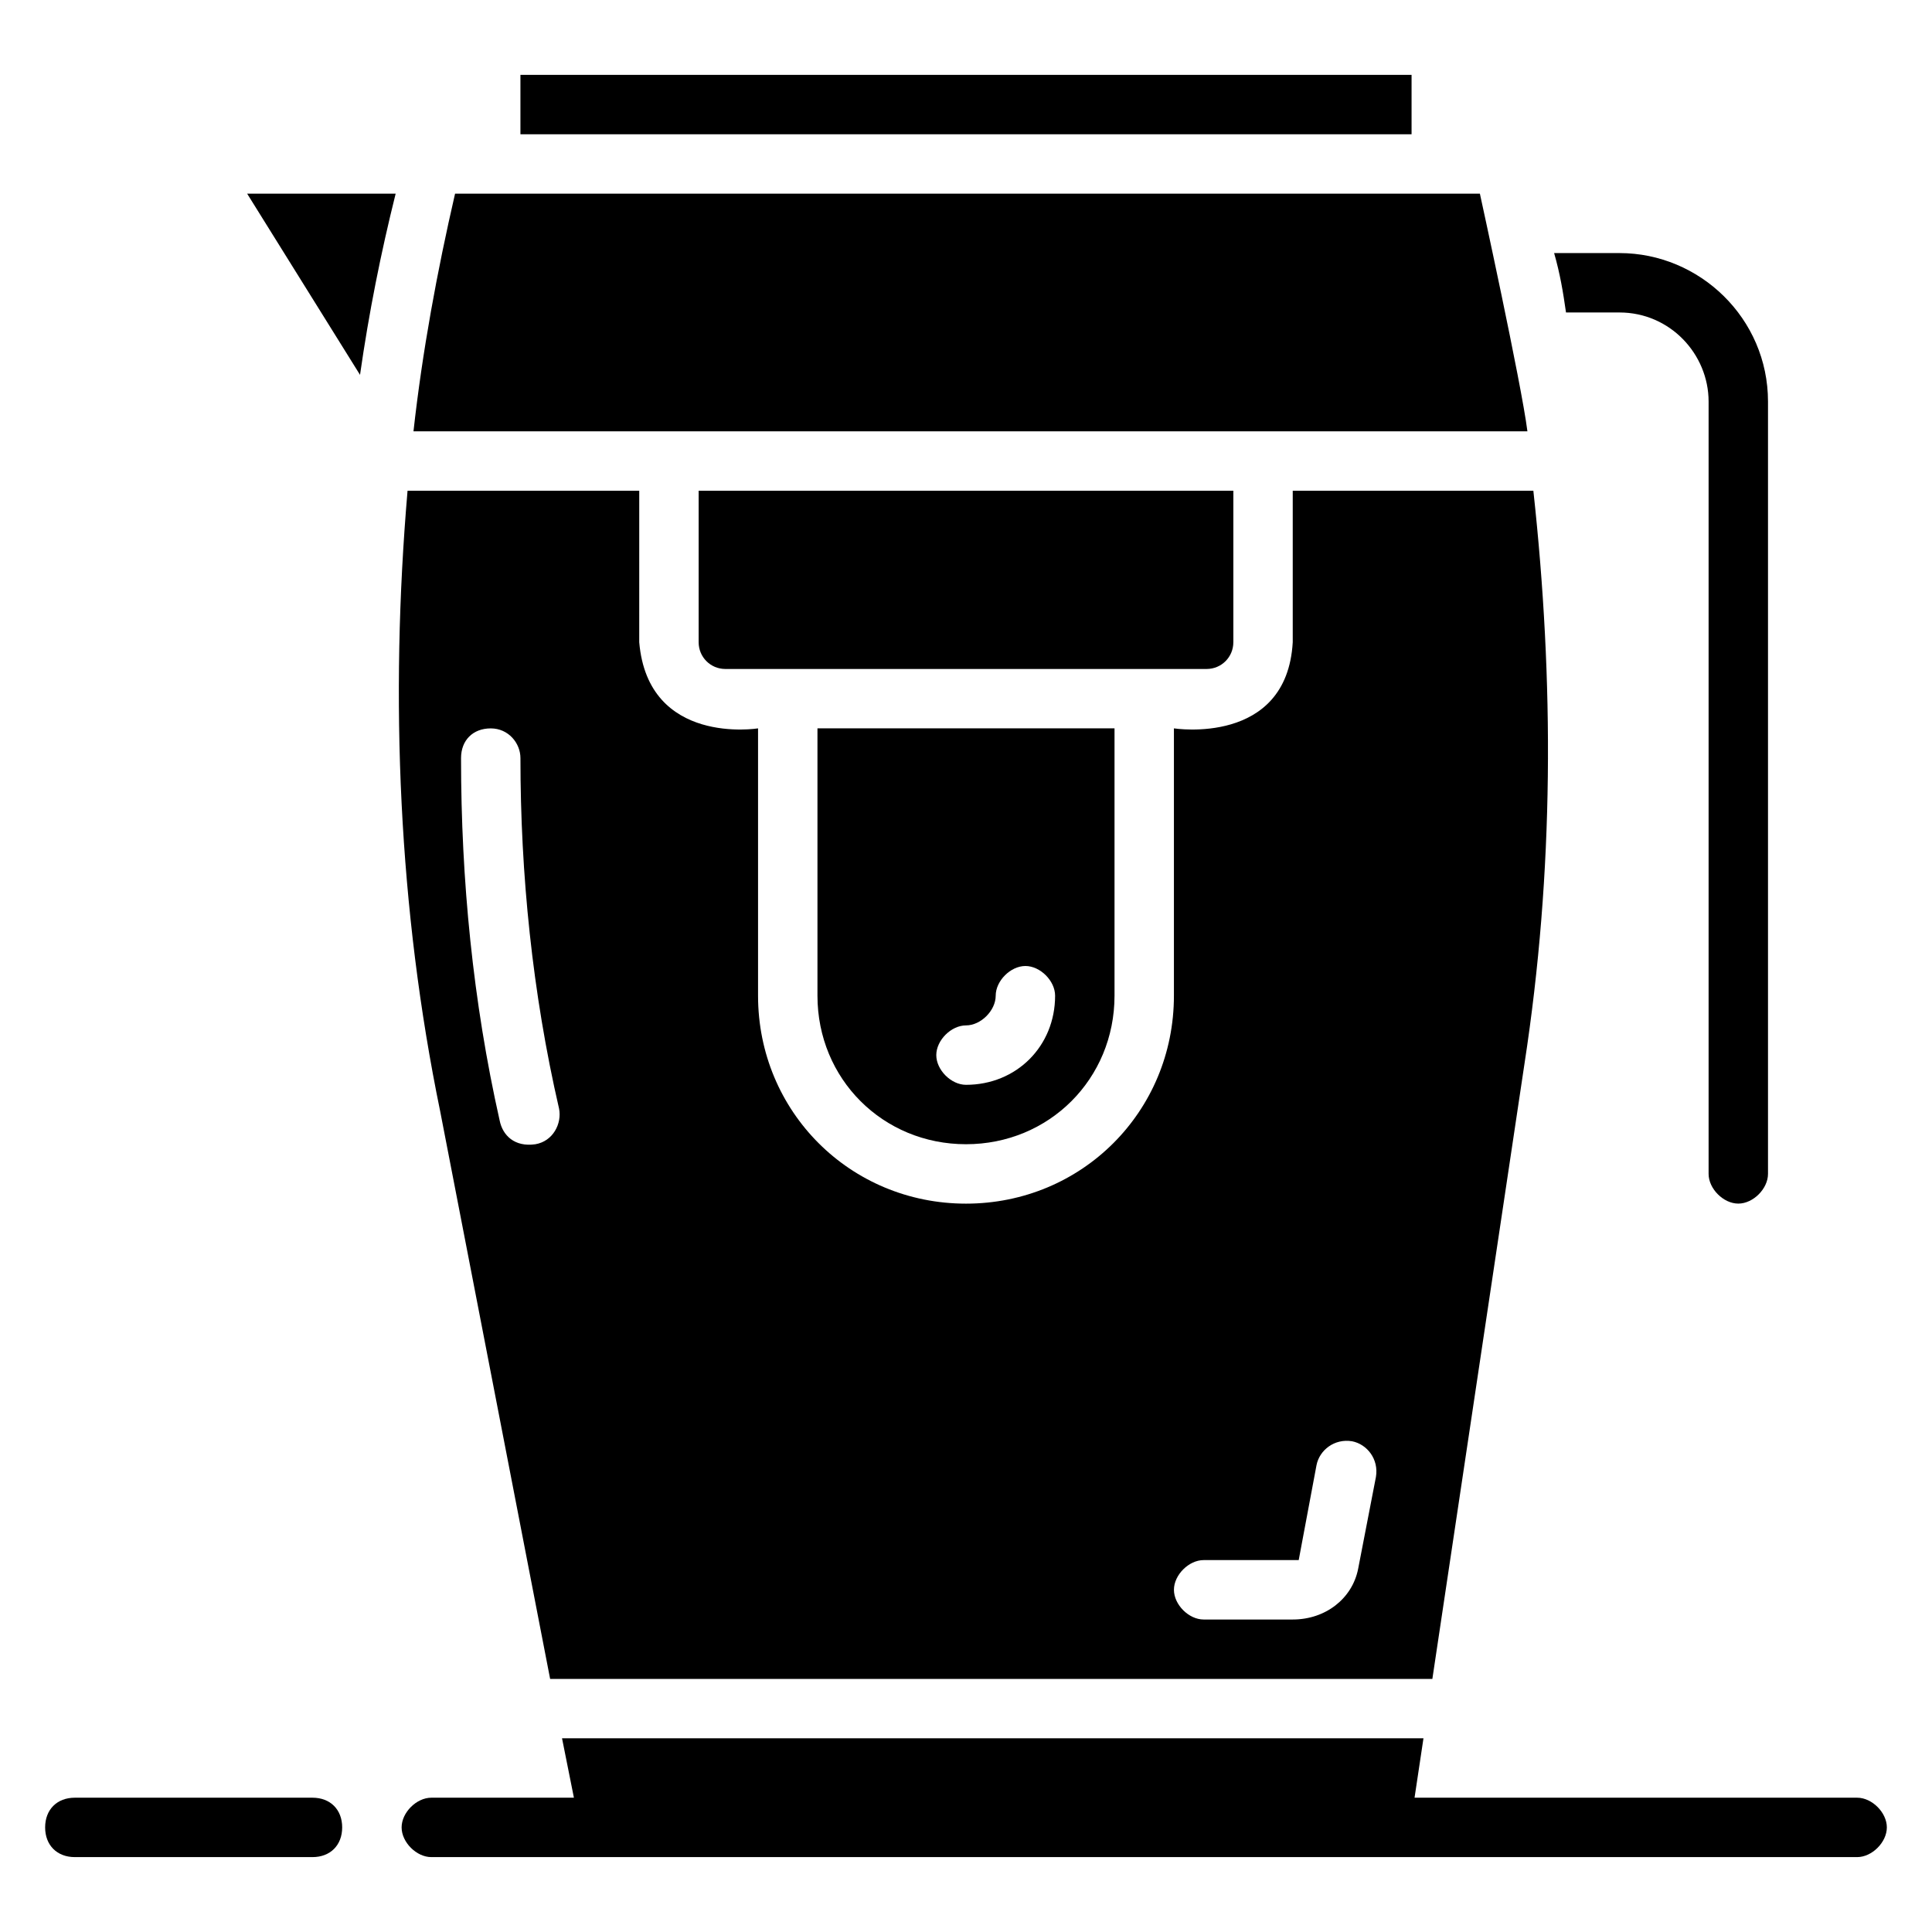
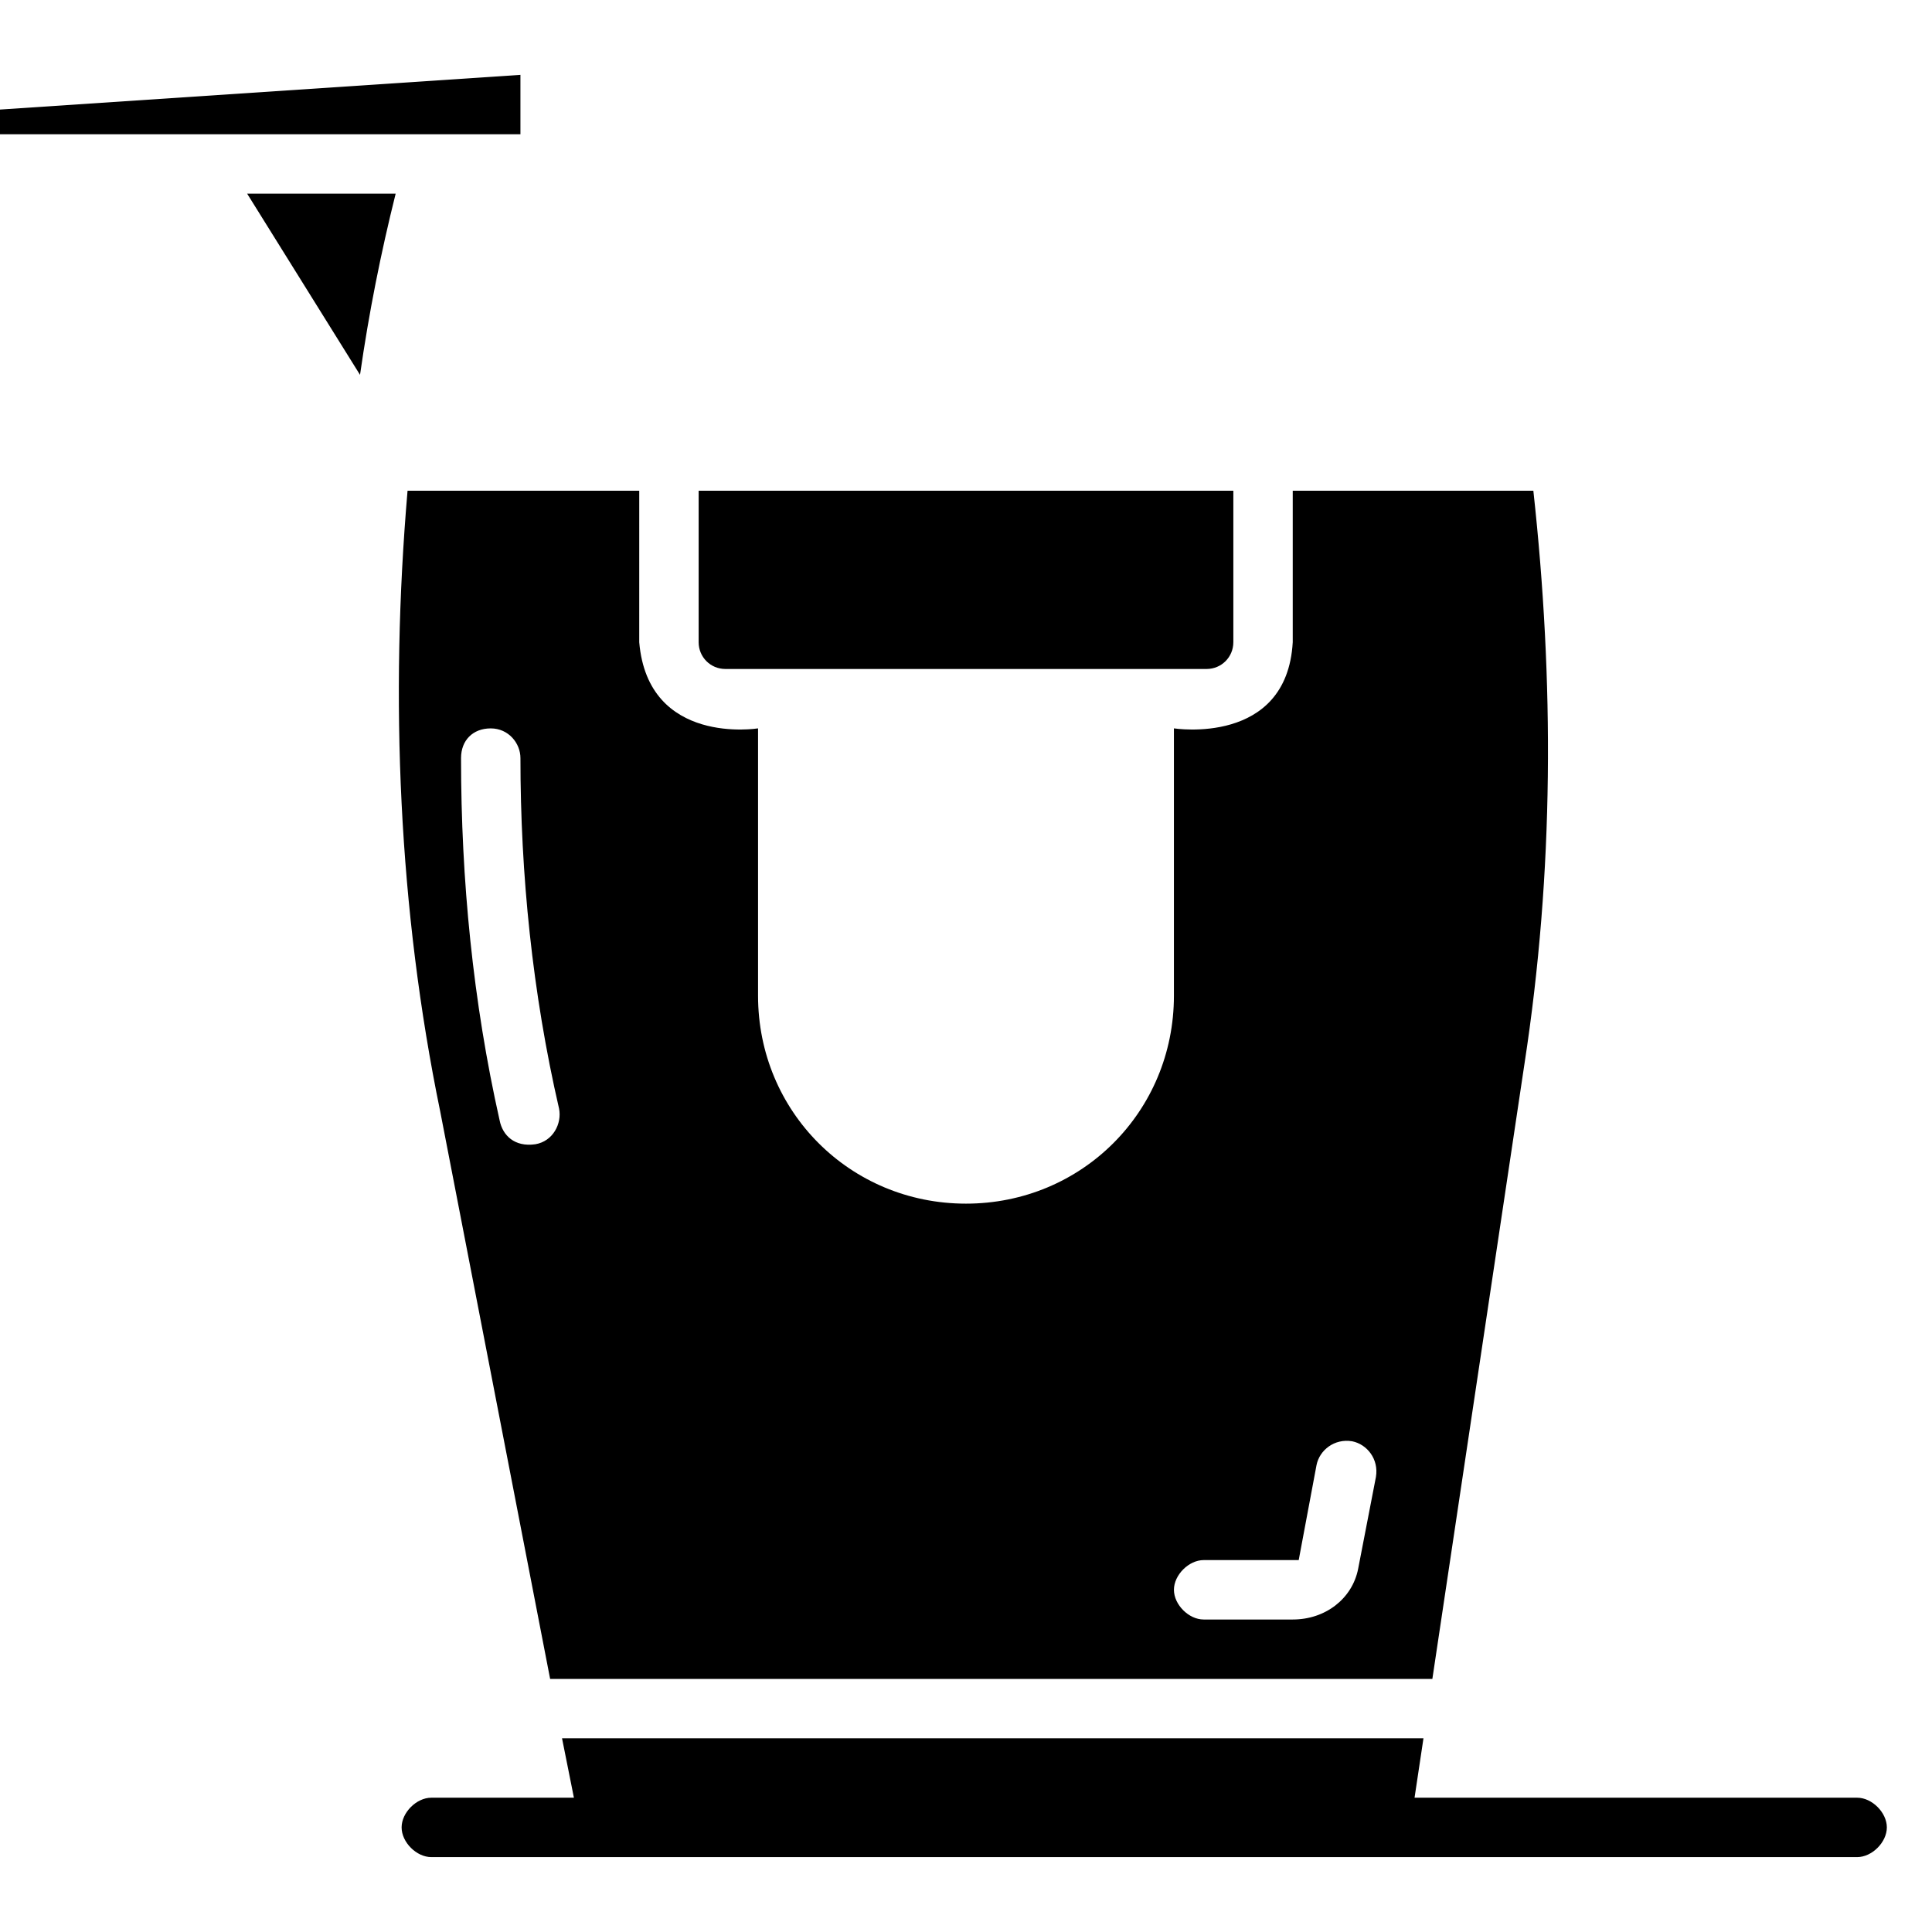
<svg xmlns="http://www.w3.org/2000/svg" fill="#000000" width="800px" height="800px" version="1.1" viewBox="144 144 512 512">
  <g>
    <path d="m636.16 620.41h-117.29l2.363-15.742h-228.29l3.148 15.742h-37.789c-3.938 0-7.871 3.938-7.871 7.871 0 3.938 3.938 7.871 7.871 7.871h377.86c3.938 0 7.871-3.938 7.871-7.871 0.004-3.934-3.934-7.871-7.867-7.871z" />
-     <path d="m573.18 226.81c13.383 0 23.617 11.02 23.617 23.617v204.67c0 3.938 3.938 7.871 7.871 7.871 3.938 0 7.871-3.938 7.871-7.871v-204.67c0-22.043-18.105-39.359-39.359-39.359h-17.32c1.574 5.512 2.363 10.234 3.148 15.742z" />
    <path d="m470.85 314.2v-40.148h-141.7v40.148c0 3.938 3.148 7.086 7.086 7.086h127.53c3.934-0.004 7.082-3.152 7.082-7.086z" />
-     <path d="m400 447.23c22.043 0 39.359-17.32 39.359-39.359v-70.848h-78.723v70.848c0 22.043 17.32 39.359 39.363 39.359zm0-31.488c3.938 0 7.871-3.938 7.871-7.871 0-3.938 3.938-7.871 7.871-7.871 3.938 0 7.871 3.938 7.871 7.871 0 13.383-10.234 23.617-23.617 23.617-3.938 0-7.871-3.938-7.871-7.871 0-3.938 3.938-7.875 7.875-7.875z" />
    <path d="m289.79 588.93h233.8l24.402-162.95c7.871-51.168 7.871-101.55 2.363-151.93h-63.766v40.148c-1.574 27.551-31.488 22.828-31.488 22.828v70.848c0 30.699-24.402 55.105-55.105 55.105-30.699 0-55.105-24.402-55.105-55.105v-70.848s-29.125 4.723-31.488-22.828l0.004-40.148h-61.402c-4.723 55.105-2.363 111 8.66 164.52zm173.19-31.488h25.191l4.723-25.191c0.789-3.938 4.723-7.086 9.445-6.297 3.938 0.789 7.086 4.723 6.297 9.445l-4.723 24.402c-1.574 7.875-8.66 13.387-17.32 13.387h-23.617c-3.938 0-7.871-3.938-7.871-7.871 0-3.938 3.938-7.875 7.875-7.875zm-188.93-220.41c4.723 0 7.871 3.938 7.871 7.871 0 30.699 3.148 62.188 10.234 92.891 0.789 3.938-1.574 8.66-6.297 9.445-5.512 0.789-8.66-2.363-9.445-6.297-7.086-31.488-10.234-63.762-10.234-96.039 0-4.723 3.148-7.871 7.871-7.871z" />
-     <path d="m548.78 258.3c-1.574-12.594-12.594-62.977-12.594-62.977h-271.59c-4.723 20.469-8.66 41.723-11.02 62.977z" />
-     <path d="m281.92 163.84h236.16v15.742h-236.16z" />
+     <path d="m281.92 163.84v15.742h-236.16z" />
    <path d="m239.41 243.34c2.363-16.531 5.512-32.273 9.445-48.02h-39.359z" />
-     <path d="m226.81 620.41h-62.977c-4.723 0-7.871 3.148-7.871 7.871s3.148 7.871 7.871 7.871h62.977c4.723 0 7.871-3.148 7.871-7.871 0.004-4.723-3.144-7.871-7.871-7.871z" />
  </g>
</svg>